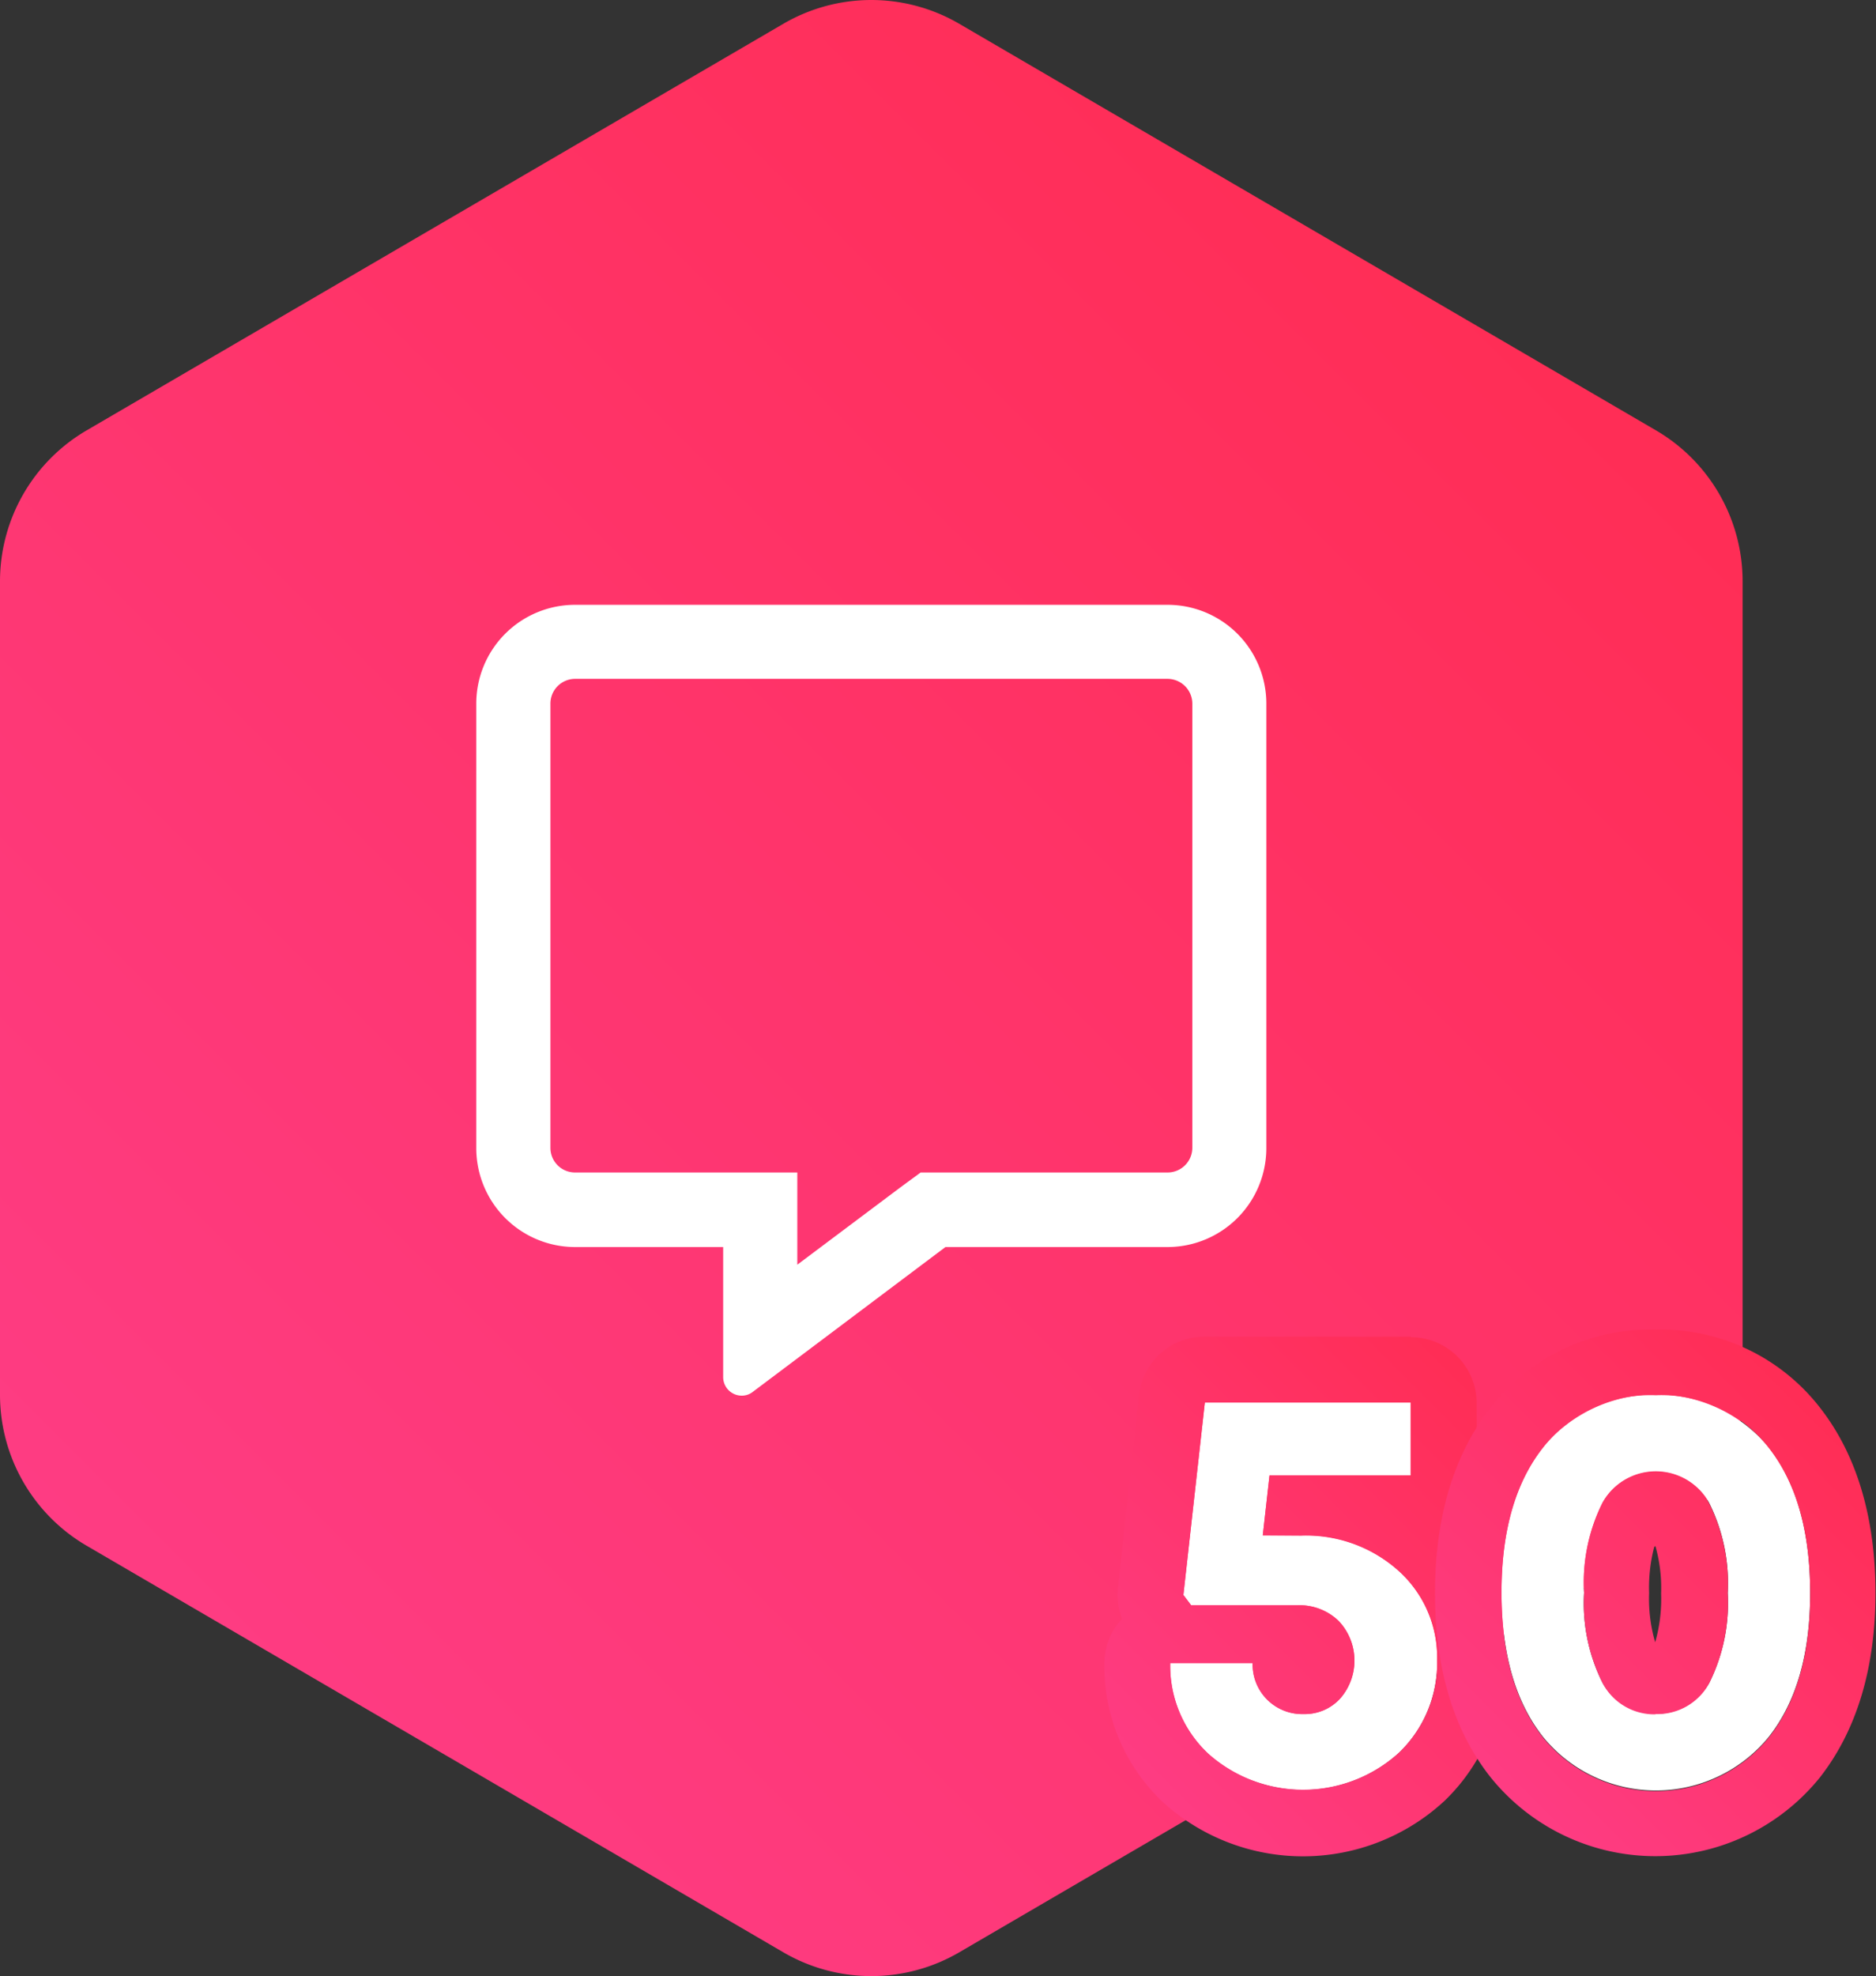
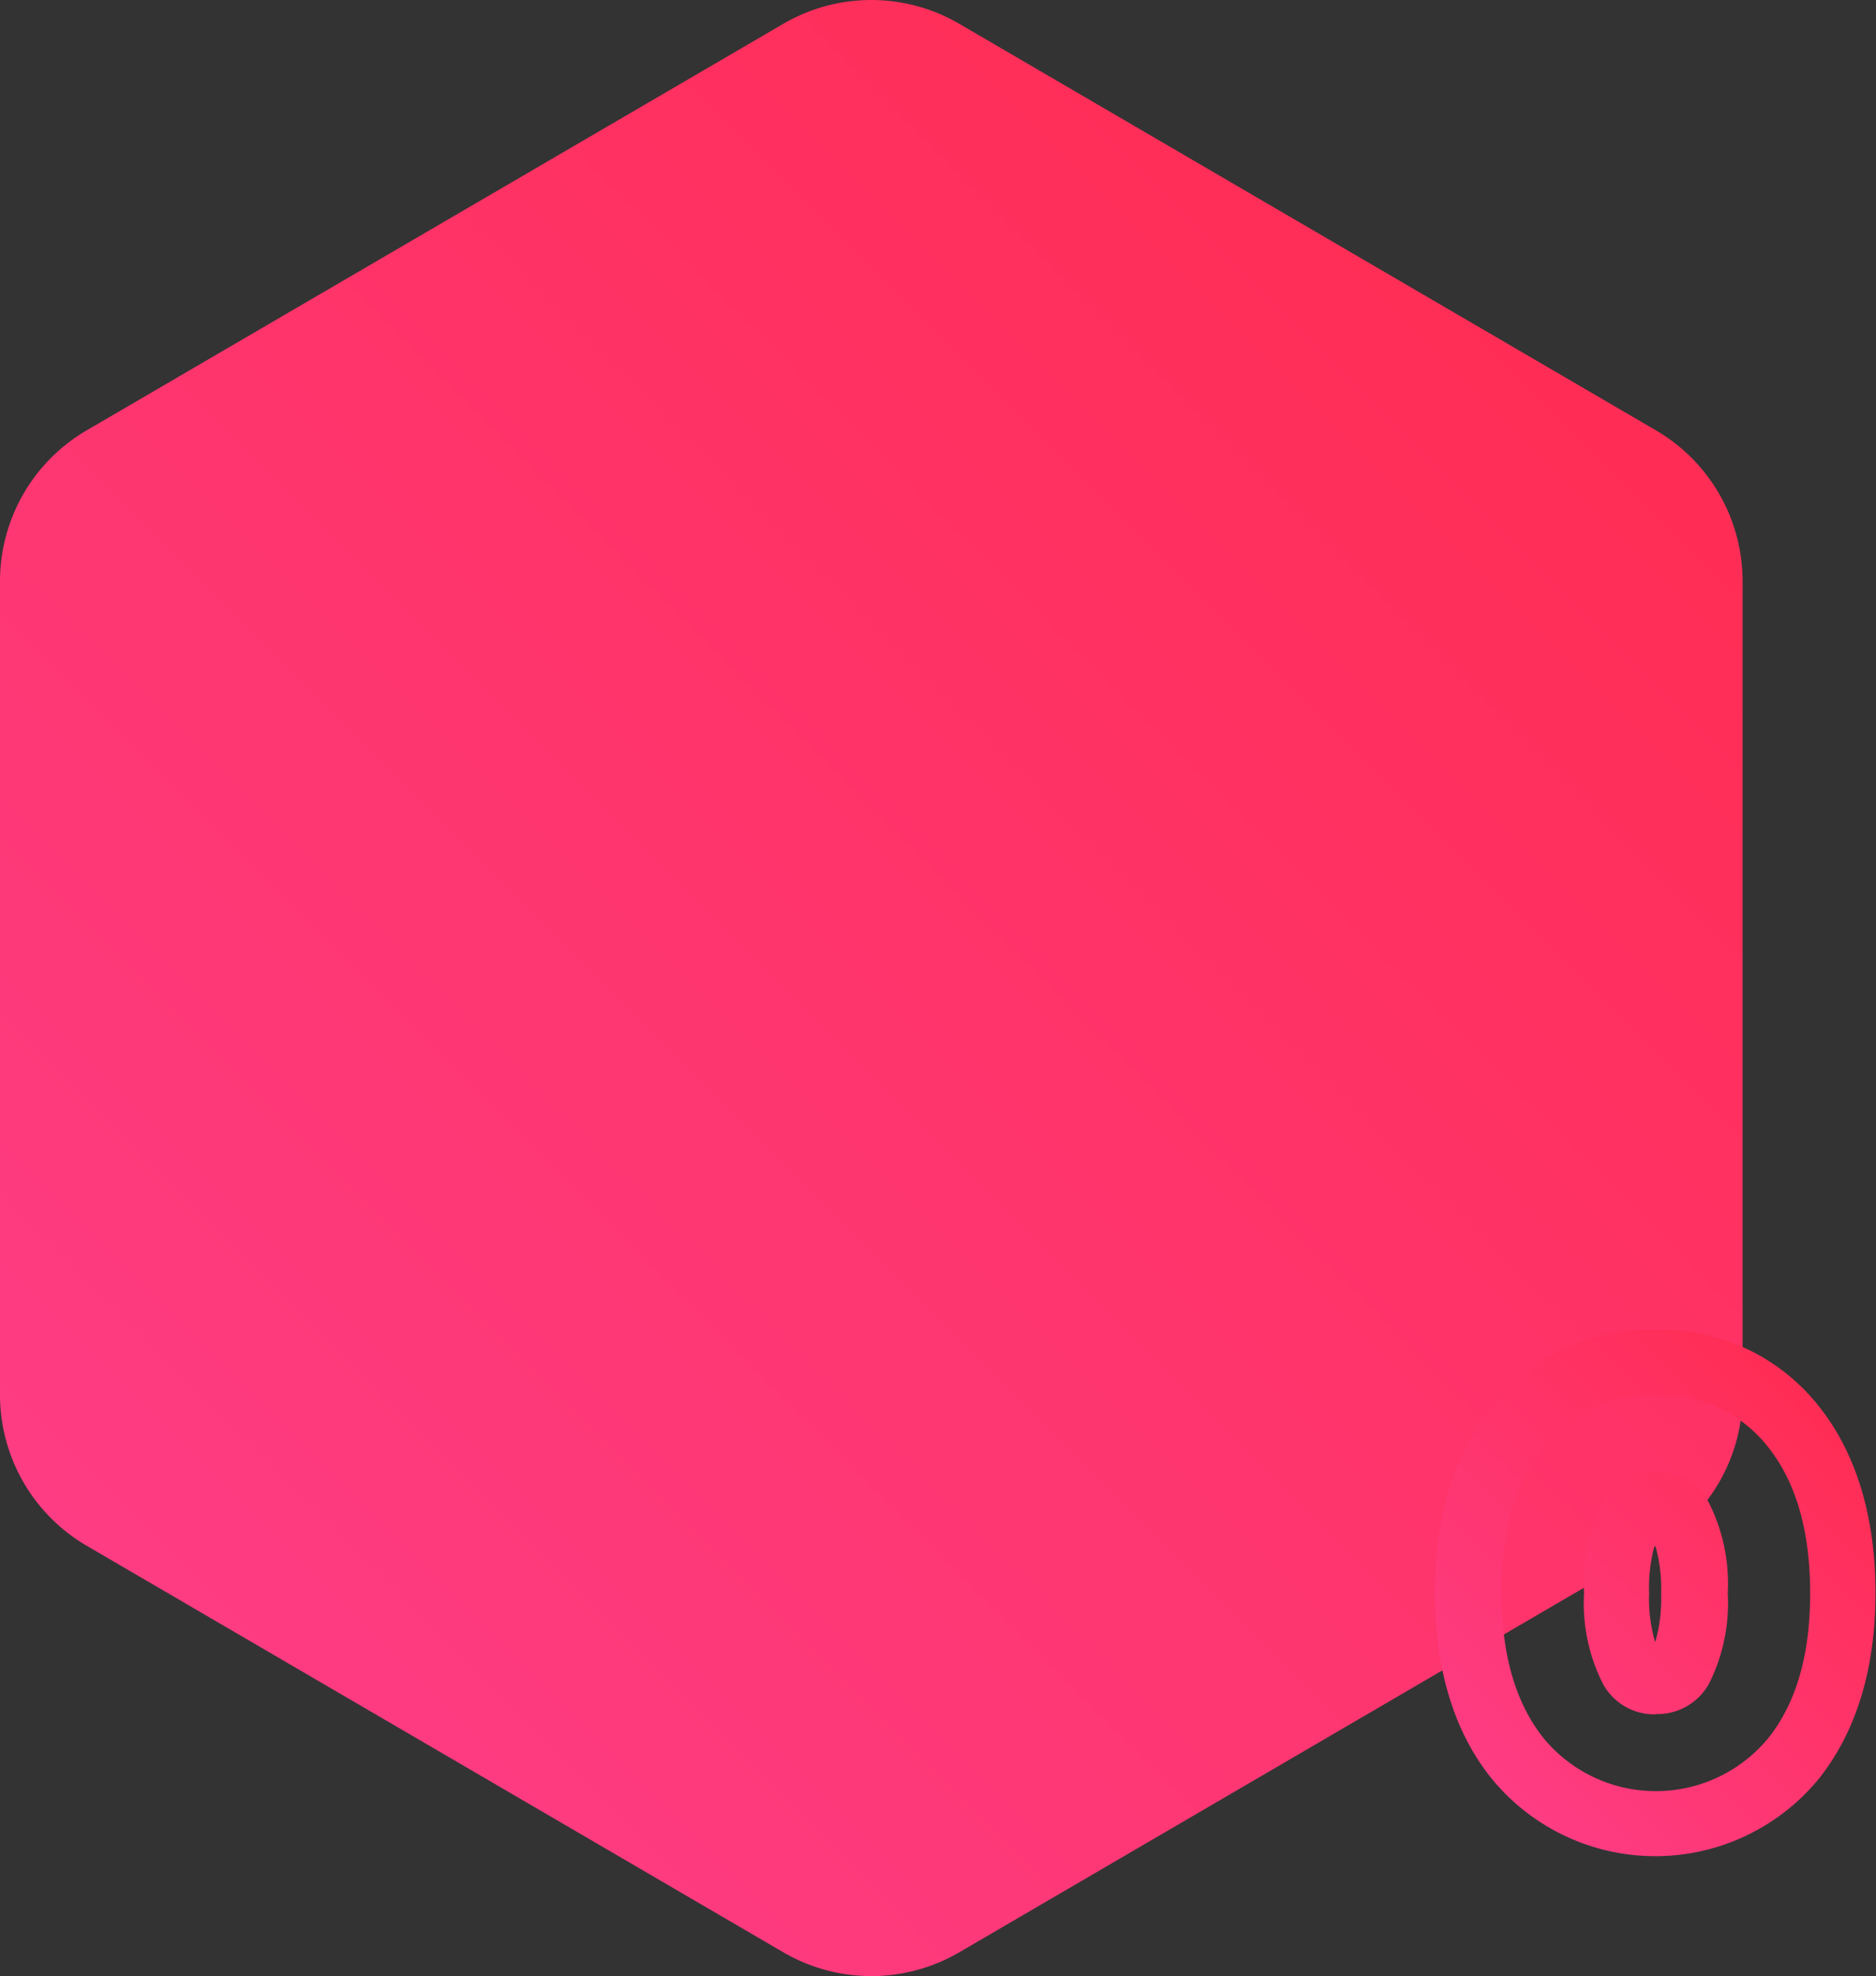
<svg xmlns="http://www.w3.org/2000/svg" xmlns:xlink="http://www.w3.org/1999/xlink" viewBox="0 0 142.47 150">
  <rect x="0" y="0" width="142.47" height="150" fill="#333333" stroke="none" />
  <defs>
    <style>.cls-1{fill:url(#linear-gradient);}.cls-2{fill:#fff;}.cls-3{fill:url(#linear-gradient-2);}.cls-4{fill:url(#linear-gradient-3);}</style>
    <linearGradient id="linear-gradient" x1="14.9" y1="126.27" x2="117.44" y2="23.73" gradientUnits="userSpaceOnUse">
      <stop offset="0" stop-color="#fe3c83" />
      <stop offset="1" stop-color="#ff2d55" />
    </linearGradient>
    <linearGradient id="linear-gradient-2" x1="85.08" y1="133.57" x2="113.19" y2="105.45" xlink:href="#linear-gradient" />
    <linearGradient id="linear-gradient-3" x1="112.39" y1="134.25" x2="139.12" y2="107.52" xlink:href="#linear-gradient" />
  </defs>
  <g id="Layer_2" data-name="Layer 2">
    <g id="مشارك_50" data-name="مشارك 50">
      <g id="مشارك_50-2" data-name="مشارك 50">
        <g id="متابع">
          <path class="cls-1" d="M59.5,1.8a13.26,13.26,0,0,1,13.34,0l52.94,30.88a13.27,13.27,0,0,1,6.56,11.44v61.76a13.27,13.27,0,0,1-6.56,11.44L72.84,148.2a13.26,13.26,0,0,1-13.34,0L6.56,117.32A13.27,13.27,0,0,1,0,105.88V44.12A13.27,13.27,0,0,1,6.56,32.68Z" />
-           <path class="cls-2" d="M96.17,53.41V87.16a7.51,7.51,0,0,1-7.5,7.5H71.8l-14.64,11a1.34,1.34,0,0,1-.83.28,1.41,1.41,0,0,1-1.41-1.41V94.66H43.67a7.51,7.51,0,0,1-7.5-7.5V53.41a7.5,7.5,0,0,1,7.5-7.5h45A7.5,7.5,0,0,1,96.17,53.41Zm-5.62,0a1.89,1.89,0,0,0-1.88-1.88h-45a1.88,1.88,0,0,0-1.87,1.88V87.16A1.87,1.87,0,0,0,43.67,89H60.55v7l7.87-5.9L69.92,89H88.67a1.88,1.88,0,0,0,1.88-1.87Z" />
        </g>
-         <path class="cls-2" d="M98.8,116.57a10.51,10.51,0,0,1,7.42,2.68,8.84,8.84,0,0,1,2.92,6.81,9.43,9.43,0,0,1-2.9,7,10.83,10.83,0,0,1-14.47.08,9.15,9.15,0,0,1-2.9-6.89h6.26A3.76,3.76,0,0,0,99,130.11a3.64,3.64,0,0,0,2.76-1.16,4.37,4.37,0,0,0-.11-5.92,4.29,4.29,0,0,0-3.1-1.18H90.46l-.59-.78,1.63-14.61h15.63V112H96.41l-.51,4.55Z" />
-         <path class="cls-3" d="M107.13,106.46V112H96.41l-.51,4.55h2.9a10.51,10.51,0,0,1,7.42,2.68,8.84,8.84,0,0,1,2.92,6.81,9.43,9.43,0,0,1-2.9,7,10.83,10.83,0,0,1-14.47.08,9.15,9.15,0,0,1-2.9-6.89h6.26A3.76,3.76,0,0,0,99,130.11a3.64,3.64,0,0,0,2.76-1.16,4.37,4.37,0,0,0-.11-5.92,4.29,4.29,0,0,0-3.1-1.18H90.46l-.59-.78,1.63-14.61h15.63m0-5H91.5a5,5,0,0,0-5,4.44L84.9,120.51a5,5,0,0,0,.31,2.37,5,5,0,0,0-1.34,3.44,14.2,14.2,0,0,0,4.46,10.49,15.82,15.82,0,0,0,21.38-.12,14.45,14.45,0,0,0,4.43-10.63,13.88,13.88,0,0,0-4-10,5,5,0,0,0,2-4v-5.56a5,5,0,0,0-5-5Z" />
-         <path class="cls-2" d="M134.31,131.86a11.06,11.06,0,0,1-17.11,0q-3.17-4-3.17-11t3.14-11a11.17,11.17,0,0,1,17.16,0q3.13,4,3.14,11T134.31,131.86Zm-12.61-4.13a4.66,4.66,0,0,0,8.11,0,13.58,13.58,0,0,0,1.4-6.82,13.64,13.64,0,0,0-1.42-6.85,4.63,4.63,0,0,0-8.09,0,13.52,13.52,0,0,0-1.4,6.83A13.52,13.52,0,0,0,121.7,127.73Z" />
        <path class="cls-4" d="M125.75,105.91a10.3,10.3,0,0,1,8.58,4q3.13,4,3.14,11t-3.16,11a11.06,11.06,0,0,1-17.11,0q-3.17-4-3.17-11t3.14-11a10.32,10.32,0,0,1,8.58-4m0,24.2a4.47,4.47,0,0,0,4.06-2.35,13.58,13.58,0,0,0,1.4-6.82,13.64,13.64,0,0,0-1.42-6.85,4.63,4.63,0,0,0-8.09,0,13.52,13.52,0,0,0-1.4,6.83,13.52,13.52,0,0,0,1.4,6.83,4.43,4.43,0,0,0,4,2.38m0-29.2a15.31,15.31,0,0,0-12.52,5.94c-2.78,3.57-4.2,8.3-4.2,14.05s1.42,10.46,4.23,14a16.06,16.06,0,0,0,25,0c2.8-3.58,4.22-8.31,4.22-14s-1.41-10.48-4.2-14.05a15.31,15.31,0,0,0-12.52-5.94Zm0,23.73a11.79,11.79,0,0,1-.46-3.74,12.1,12.1,0,0,1,.44-3.69,11.62,11.62,0,0,1,.47,3.73,11.88,11.88,0,0,1-.45,3.7Z" />
      </g>
    </g>
  </g>
</svg>